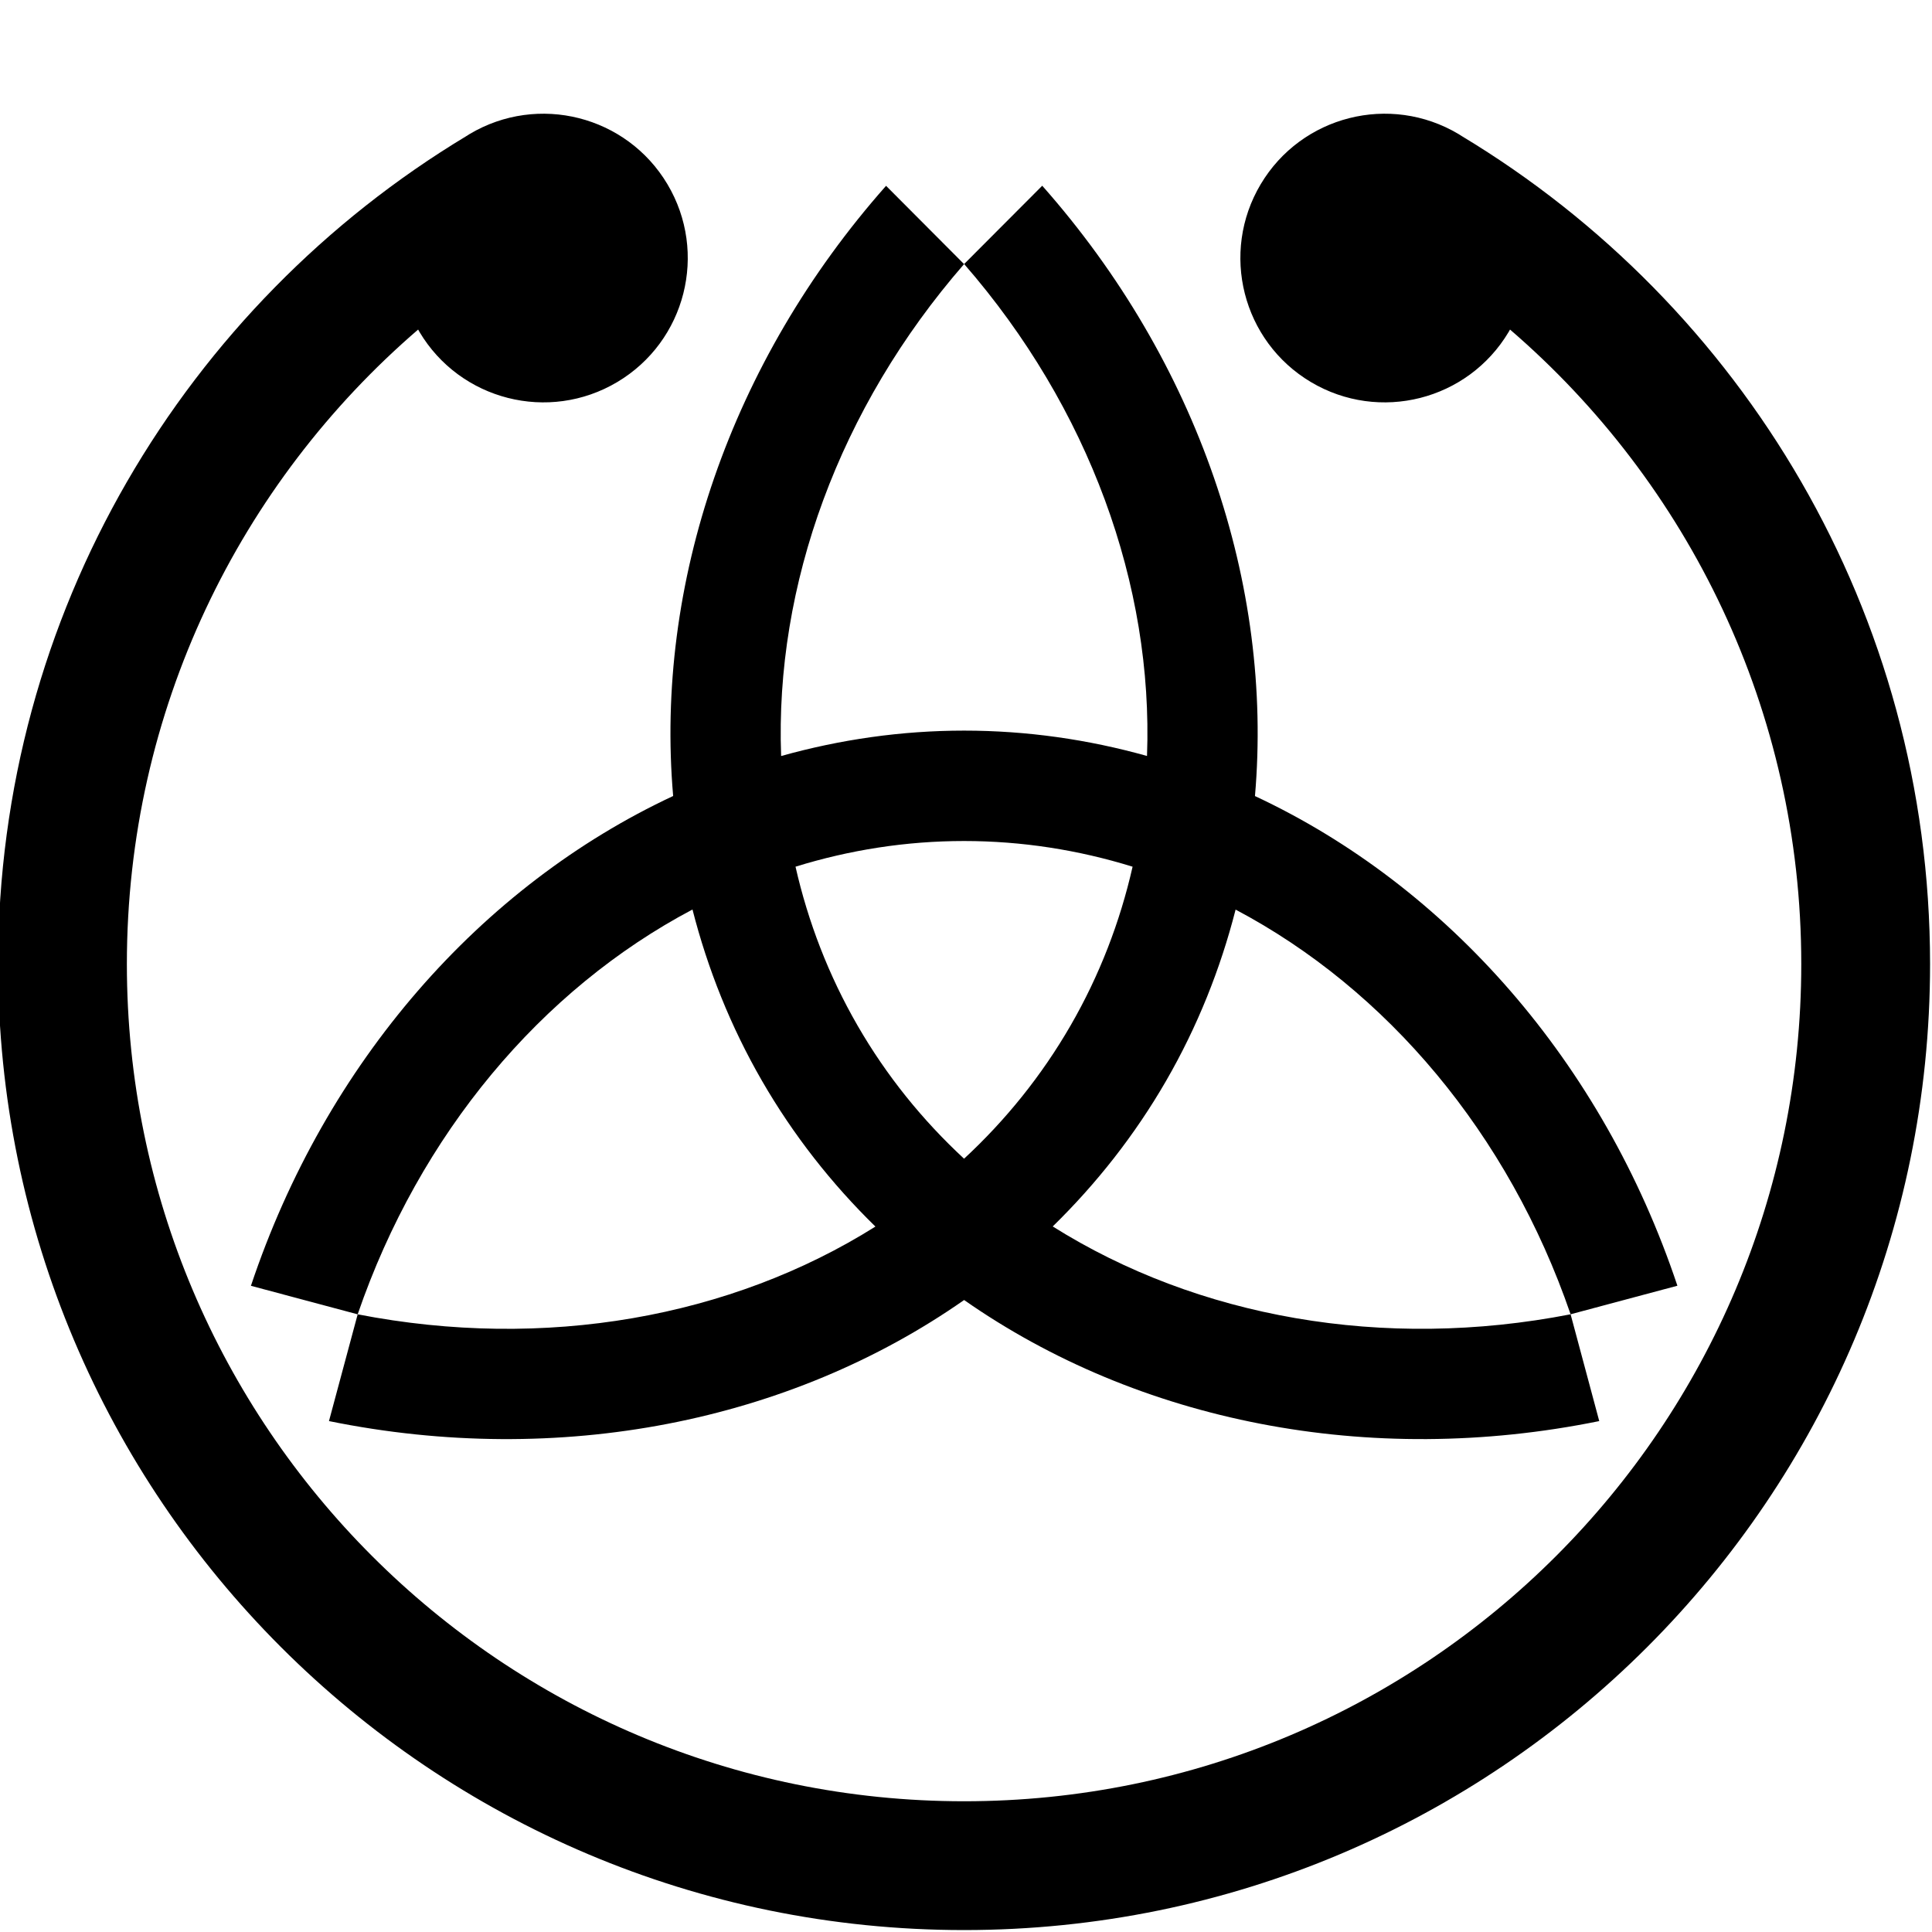
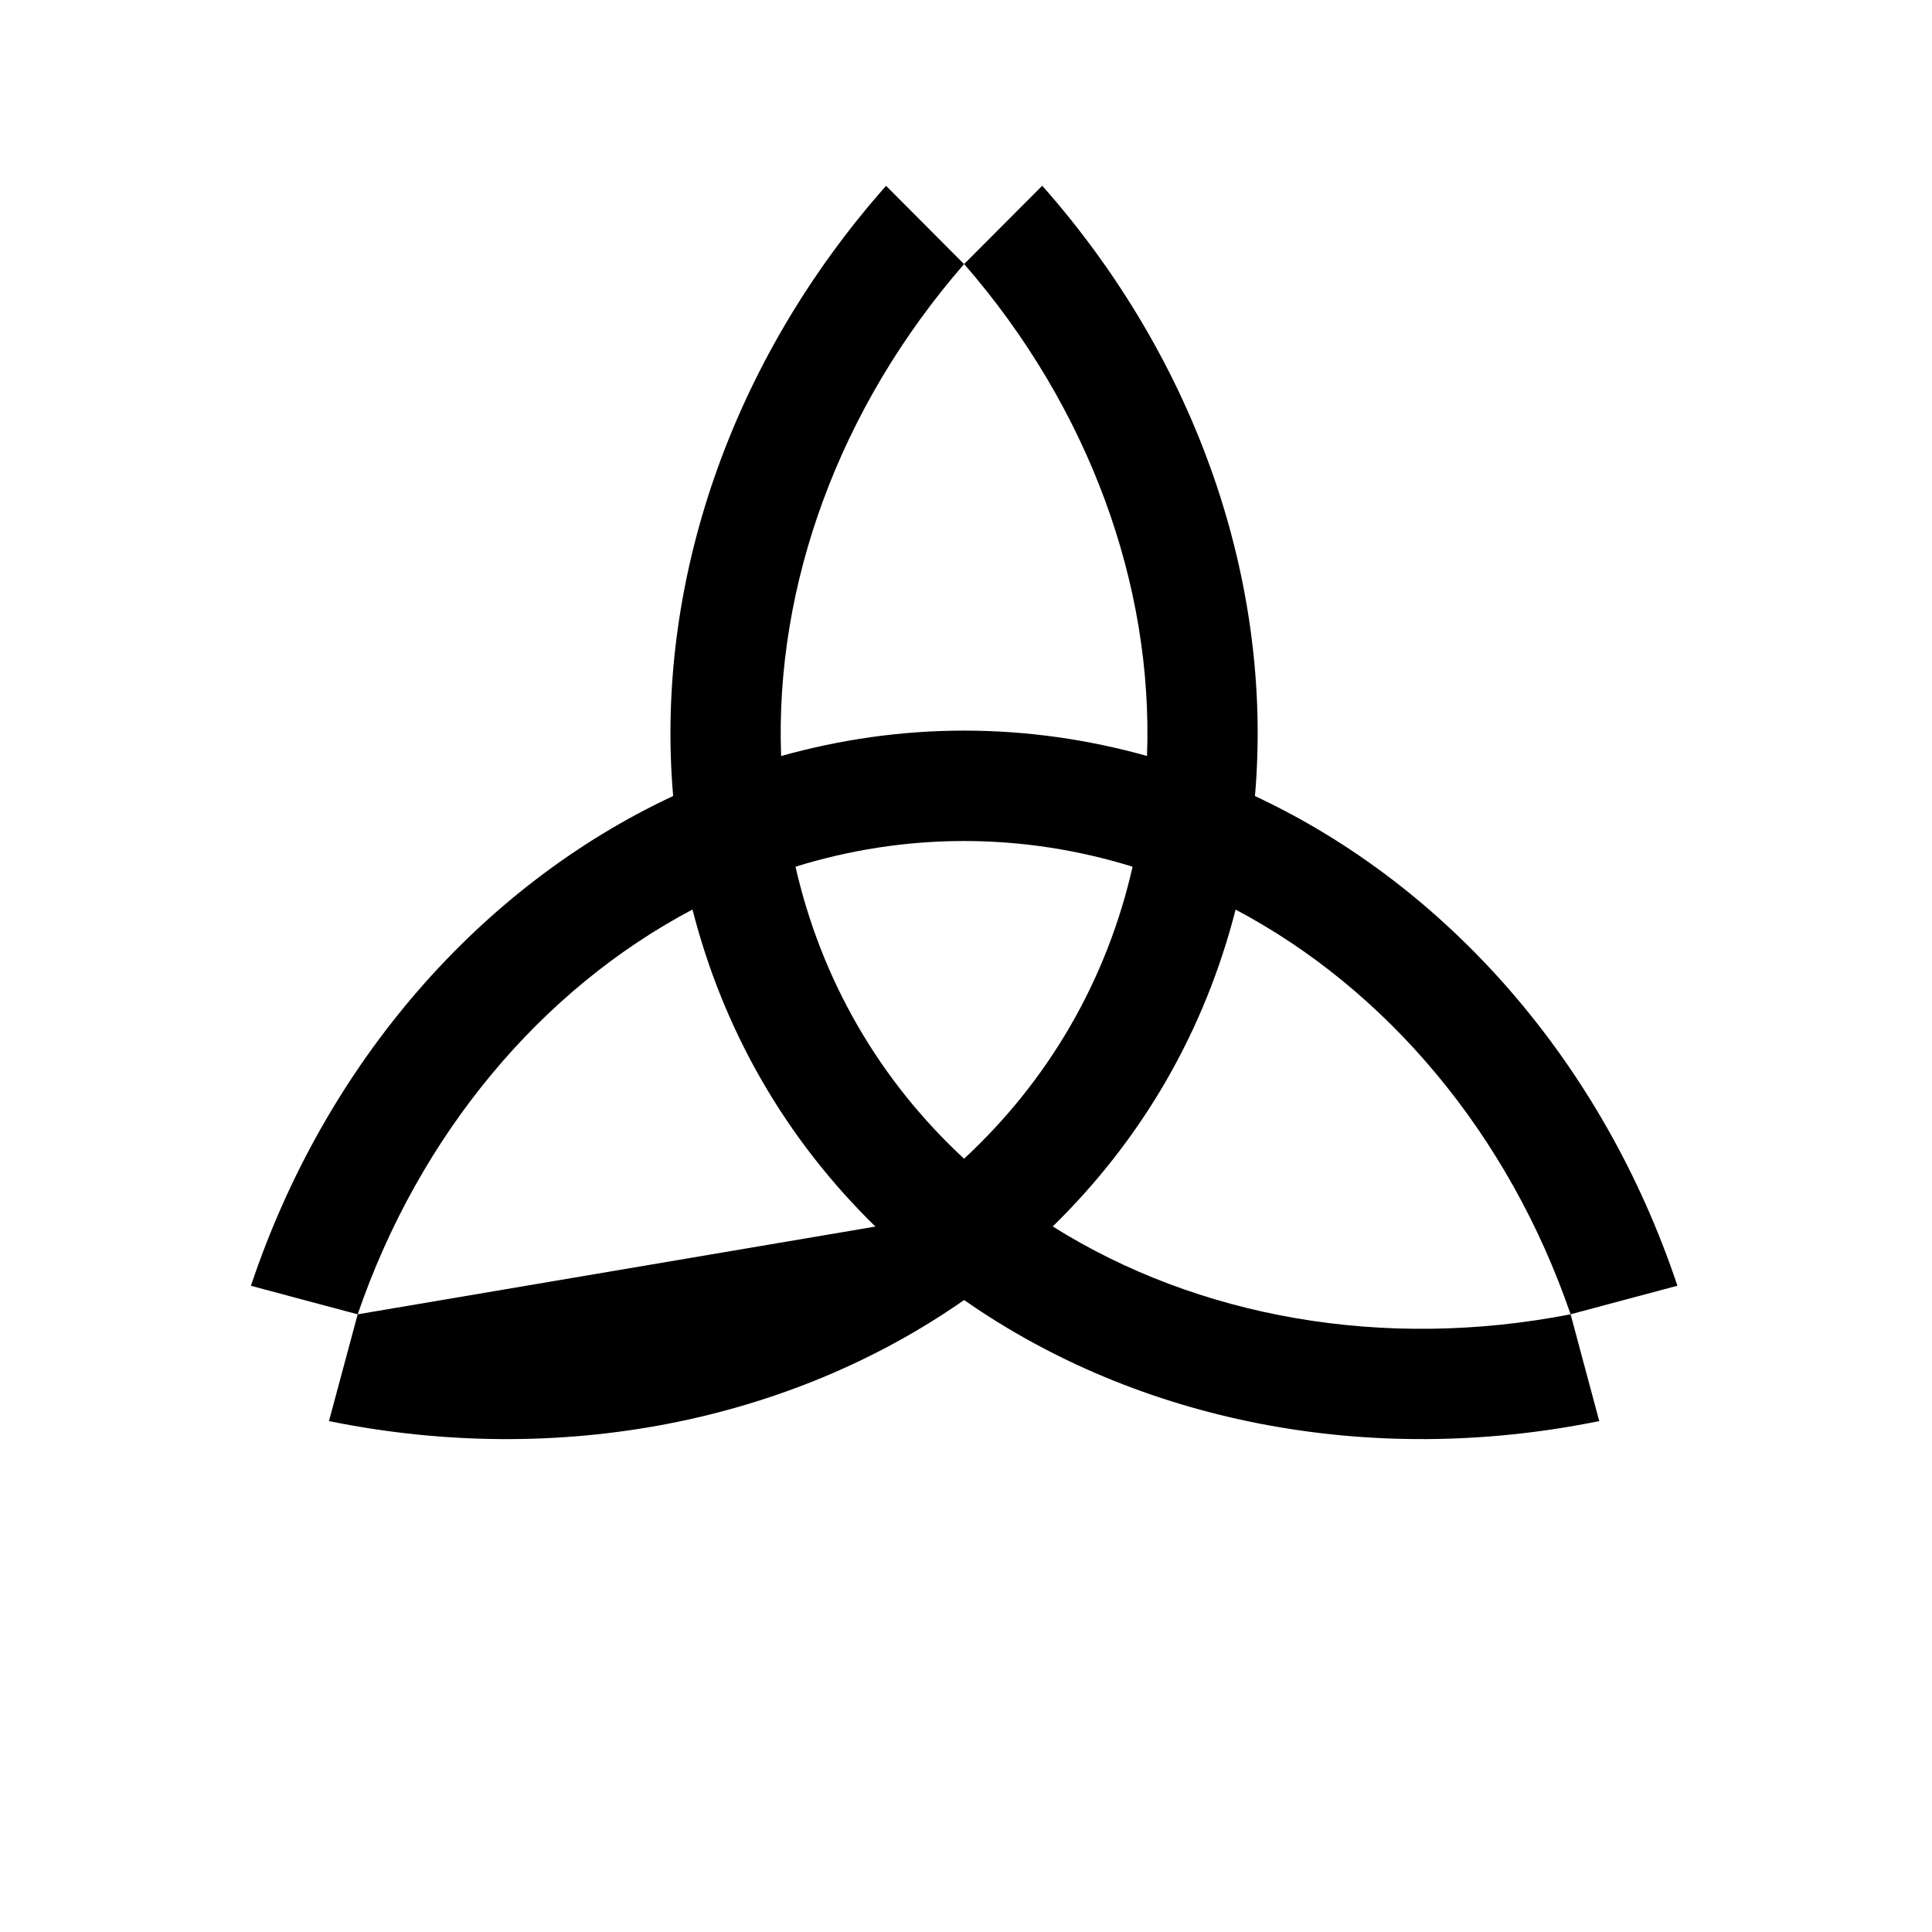
<svg xmlns="http://www.w3.org/2000/svg" version="1.1" width="500" height="500px" id="Onagawa-town" viewBox="0 0 500 500" overflow="visible" xml:space="preserve">
-   <path id="path0" d="M378.284,35.207c-0.271-0.171-0.536-0.349-0.813-0.515c-17.721-10.554-40.646-4.743-51.199,12.979  c-10.556,17.724-4.743,40.646,12.979,51.199c17.723,10.555,40.646,4.742,51.199-12.979c0.118-0.2,0.225-0.405,0.341-0.606  c46.142,39.73,75.377,98.547,75.377,164.215c0,119.662-97.006,216.666-216.666,216.666c-119.661,0-216.668-97.004-216.668-216.666  c0-65.668,29.235-124.482,75.378-164.214c0.115,0.202,0.22,0.406,0.341,0.607c10.554,17.721,33.476,23.532,51.198,12.979  c17.722-10.553,23.533-33.476,12.979-51.199c-10.556-17.722-33.478-23.533-51.2-12.979c-0.292,0.173-0.57,0.359-0.854,0.539  C48.073,78.979-0.498,158.56-0.498,249.502c0,138.069,111.928,249.997,249.998,249.997c138.072,0,250-111.928,250-249.997  C499.499,158.541,450.91,78.947,378.284,35.207z" />
-   <path id="path1" d="M272.446,317.405c11.31-11.062,21.228-23.637,29.345-37.689c8.118-14.064,14.054-28.964,17.982-44.311  c39.099,20.669,70.646,58.014,86.694,104.729l27.642-7.389c-19.317-57.788-59.516-103.445-109.326-126.725  c4.746-54.755-14.701-112.346-55.055-157.953L249.5,68.348l-20.188-20.259c-40.345,45.604-59.842,103.167-55.1,157.915  c-49.825,23.272-89.955,68.976-109.273,126.763l27.626,7.379l-7.427,27.632c59.693,12.144,119.319,0.179,164.374-31.333  c45.057,31.491,104.678,43.482,164.372,31.331l-7.414-27.638C357.992,349.588,309.888,340.932,272.446,317.405z M277.047,265.433  c-7.492,12.975-16.804,24.492-27.547,34.439c-10.739-9.945-20.063-21.458-27.553-34.438c-7.5-12.995-12.819-26.839-16.068-41.136  c13.994-4.333,28.631-6.644,43.621-6.644c14.992,0,29.62,2.317,43.614,6.647C289.867,238.598,284.55,252.439,277.047,265.433z   M249.517,68.327c32.388,37.227,48.968,83.163,47.329,127.316c-15.249-4.272-31.105-6.561-47.347-6.561  c-16.234,0-32.094,2.307-47.344,6.575C200.511,151.494,217.121,105.559,249.517,68.327z M92.565,340.143  c16.047-46.716,47.548-84.1,86.649-104.763c3.926,15.358,9.865,30.266,17.99,44.34c8.117,14.06,18.029,26.65,29.354,37.715  C189.127,340.961,141.024,349.58,92.565,340.143z" />
+   <path id="path1" d="M272.446,317.405c11.31-11.062,21.228-23.637,29.345-37.689c8.118-14.064,14.054-28.964,17.982-44.311  c39.099,20.669,70.646,58.014,86.694,104.729l27.642-7.389c-19.317-57.788-59.516-103.445-109.326-126.725  c4.746-54.755-14.701-112.346-55.055-157.953L249.5,68.348l-20.188-20.259c-40.345,45.604-59.842,103.167-55.1,157.915  c-49.825,23.272-89.955,68.976-109.273,126.763l27.626,7.379l-7.427,27.632c59.693,12.144,119.319,0.179,164.374-31.333  c45.057,31.491,104.678,43.482,164.372,31.331l-7.414-27.638C357.992,349.588,309.888,340.932,272.446,317.405z M277.047,265.433  c-7.492,12.975-16.804,24.492-27.547,34.439c-10.739-9.945-20.063-21.458-27.553-34.438c-7.5-12.995-12.819-26.839-16.068-41.136  c13.994-4.333,28.631-6.644,43.621-6.644c14.992,0,29.62,2.317,43.614,6.647C289.867,238.598,284.55,252.439,277.047,265.433z   M249.517,68.327c32.388,37.227,48.968,83.163,47.329,127.316c-15.249-4.272-31.105-6.561-47.347-6.561  c-16.234,0-32.094,2.307-47.344,6.575C200.511,151.494,217.121,105.559,249.517,68.327z M92.565,340.143  c16.047-46.716,47.548-84.1,86.649-104.763c3.926,15.358,9.865,30.266,17.99,44.34c8.117,14.06,18.029,26.65,29.354,37.715  z" />
</svg>